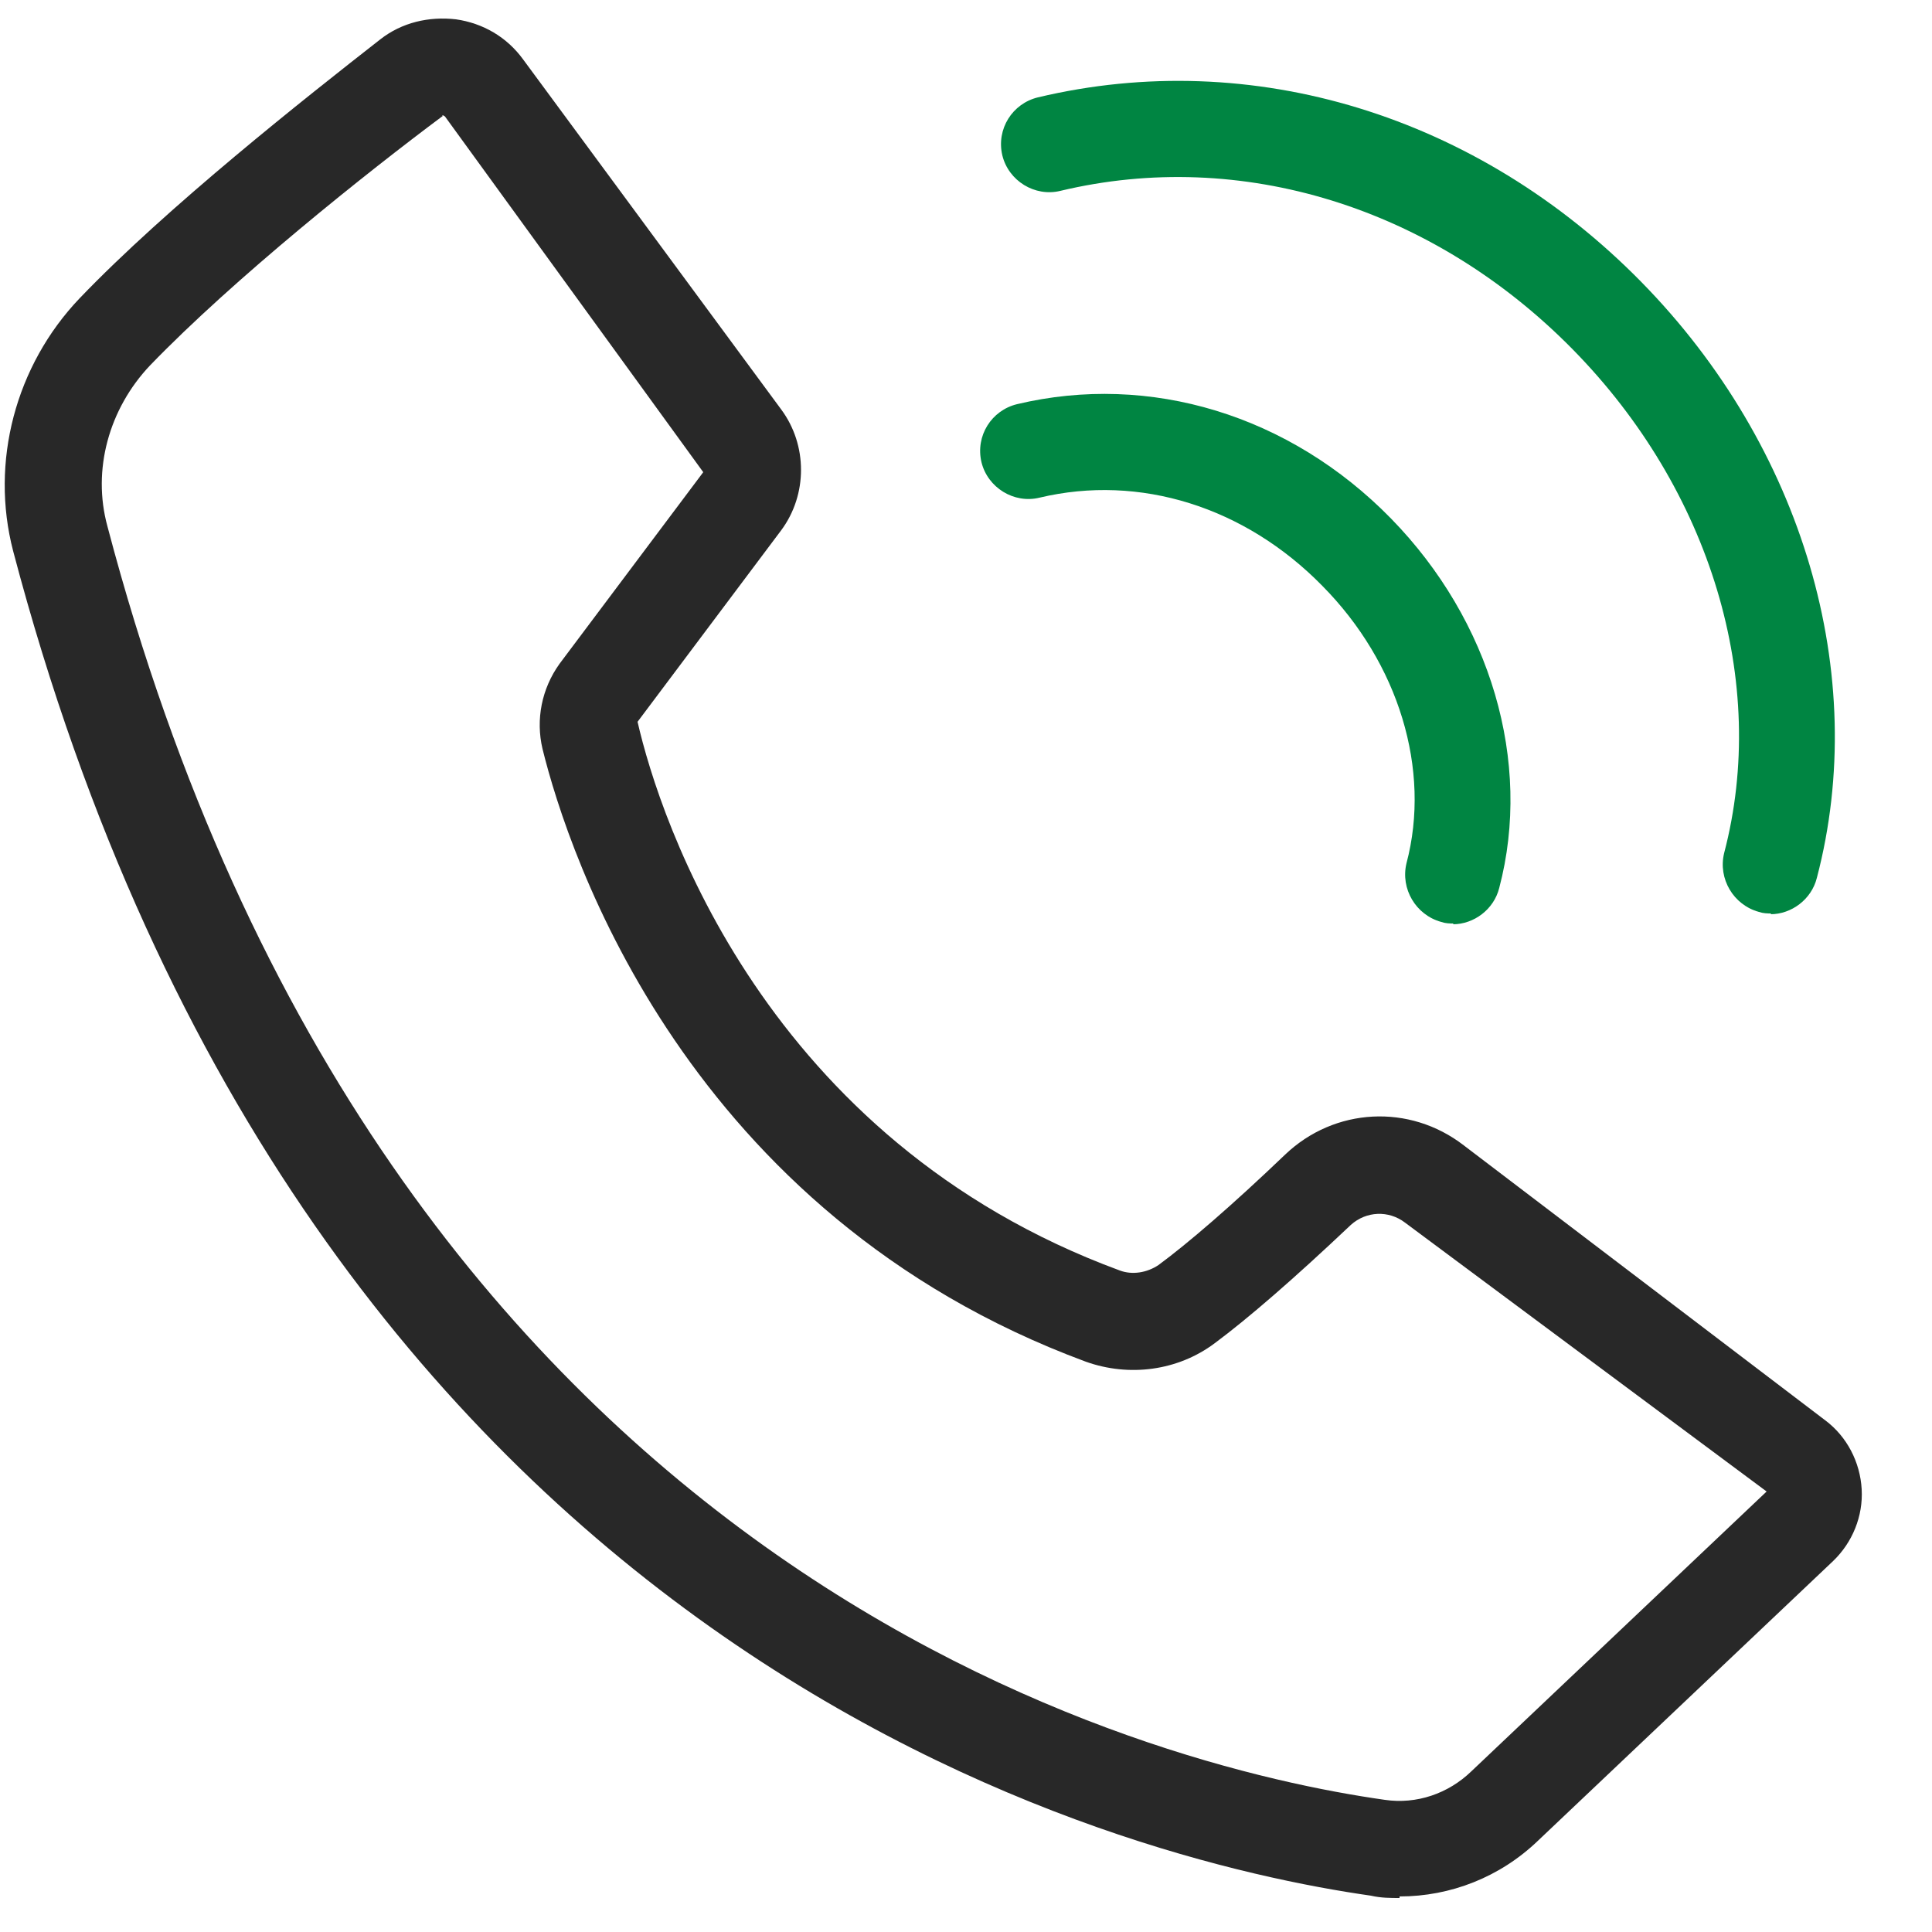
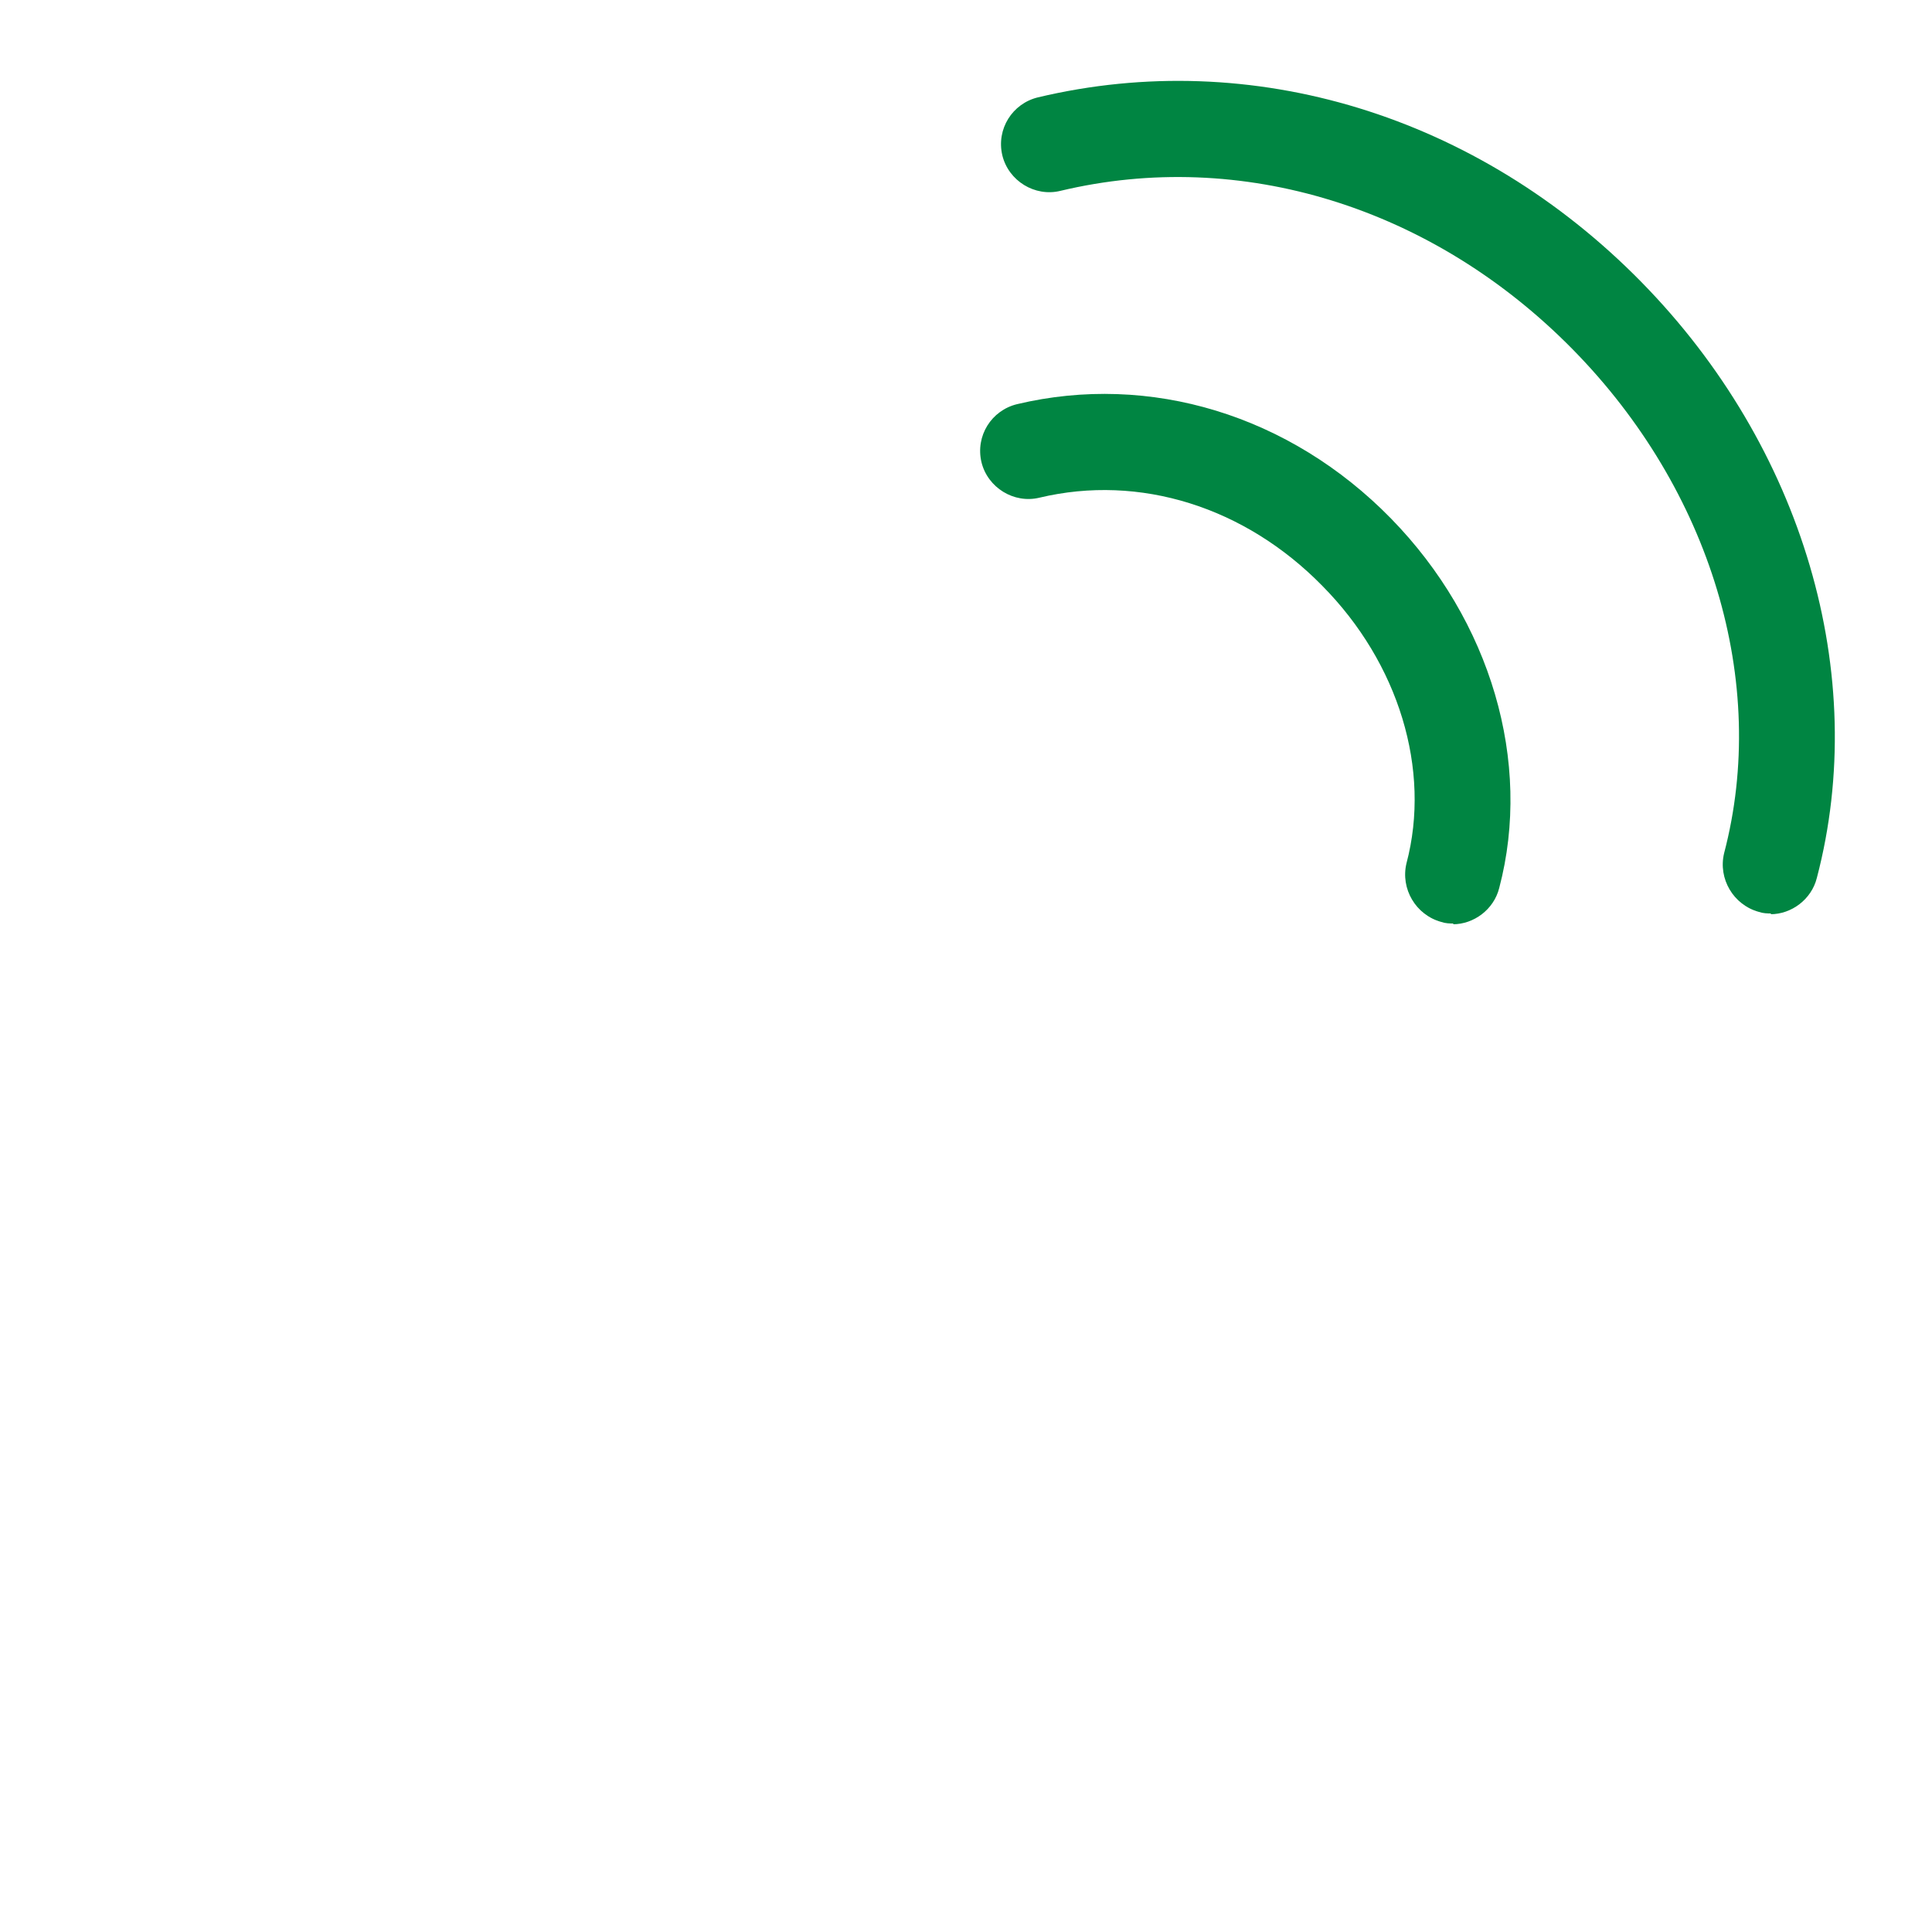
<svg xmlns="http://www.w3.org/2000/svg" width="25" height="25" viewBox="0 0 25 25" fill="none">
-   <path d="M18.11 24.56C17.99 24.56 17.87 24.56 17.74 24.53C14.58 24.08 3.96 21.51 0.17 7.13C-0.13 5.98 0.2 4.73 1.03 3.86C2.16 2.68 3.96 1.26 4.92 0.51C5.2 0.29 5.55 0.21 5.9 0.25C6.25 0.3 6.56 0.48 6.77 0.77L10.11 5.3C10.45 5.76 10.45 6.4 10.11 6.86L8.25 9.34C8.54 10.61 9.9 14.75 14.49 16.44C14.65 16.5 14.84 16.47 14.99 16.37C15.37 16.09 15.94 15.6 16.63 14.94C17.27 14.33 18.24 14.28 18.94 14.82L23.62 18.38C23.9 18.59 24.07 18.92 24.09 19.27C24.11 19.62 23.97 19.96 23.72 20.2L19.9 23.82C19.41 24.29 18.77 24.54 18.11 24.54V24.56ZM5.73 1.5C4.75 2.23 3.02 3.61 1.94 4.73C1.41 5.29 1.19 6.08 1.39 6.81C4.98 20.44 14.95 22.87 17.92 23.29C18.33 23.35 18.74 23.21 19.04 22.92L22.86 19.3L18.18 15.82C17.97 15.66 17.68 15.67 17.48 15.85C16.74 16.55 16.15 17.06 15.72 17.38C15.24 17.74 14.61 17.82 14.05 17.62C8.89 15.71 7.36 11.07 7.02 9.69C6.93 9.31 7.01 8.91 7.24 8.59L9.1 6.11L5.76 1.51C5.76 1.51 5.74 1.49 5.72 1.49L5.73 1.5Z" fill="#282828" />
  <path d="M18.81 11.95C18.76 11.95 18.71 11.95 18.65 11.93C18.32 11.84 18.12 11.5 18.2 11.17C18.52 9.96 18.1 8.58 17.11 7.58C16.11 6.56 14.75 6.13 13.45 6.44C13.12 6.52 12.78 6.31 12.7 5.98C12.62 5.64 12.83 5.31 13.16 5.23C14.88 4.82 16.69 5.37 18 6.71C19.29 8.03 19.83 9.86 19.4 11.49C19.33 11.77 19.07 11.96 18.8 11.96L18.81 11.95Z" fill="#008542" />
-   <path d="M22.92 11.82C22.87 11.82 22.82 11.82 22.76 11.8C22.43 11.71 22.23 11.37 22.31 11.04C22.89 8.83 22.14 6.34 20.35 4.52C18.54 2.68 16.06 1.91 13.72 2.47C13.39 2.55 13.05 2.34 12.97 2.01C12.89 1.67 13.1 1.34 13.43 1.26C16.2 0.6 19.12 1.49 21.24 3.65C23.33 5.78 24.2 8.73 23.51 11.36C23.44 11.64 23.18 11.83 22.91 11.83L22.92 11.82Z" fill="#008542" />
+   <path d="M22.92 11.82C22.87 11.82 22.82 11.82 22.76 11.8C22.43 11.71 22.23 11.37 22.31 11.04C22.89 8.83 22.14 6.34 20.35 4.52C18.54 2.68 16.06 1.91 13.72 2.47C13.39 2.55 13.05 2.34 12.97 2.01C12.89 1.67 13.1 1.34 13.43 1.26C16.2 0.6 19.12 1.49 21.24 3.65C23.33 5.78 24.2 8.73 23.51 11.36C23.44 11.64 23.18 11.83 22.91 11.83Z" fill="#008542" />
</svg>